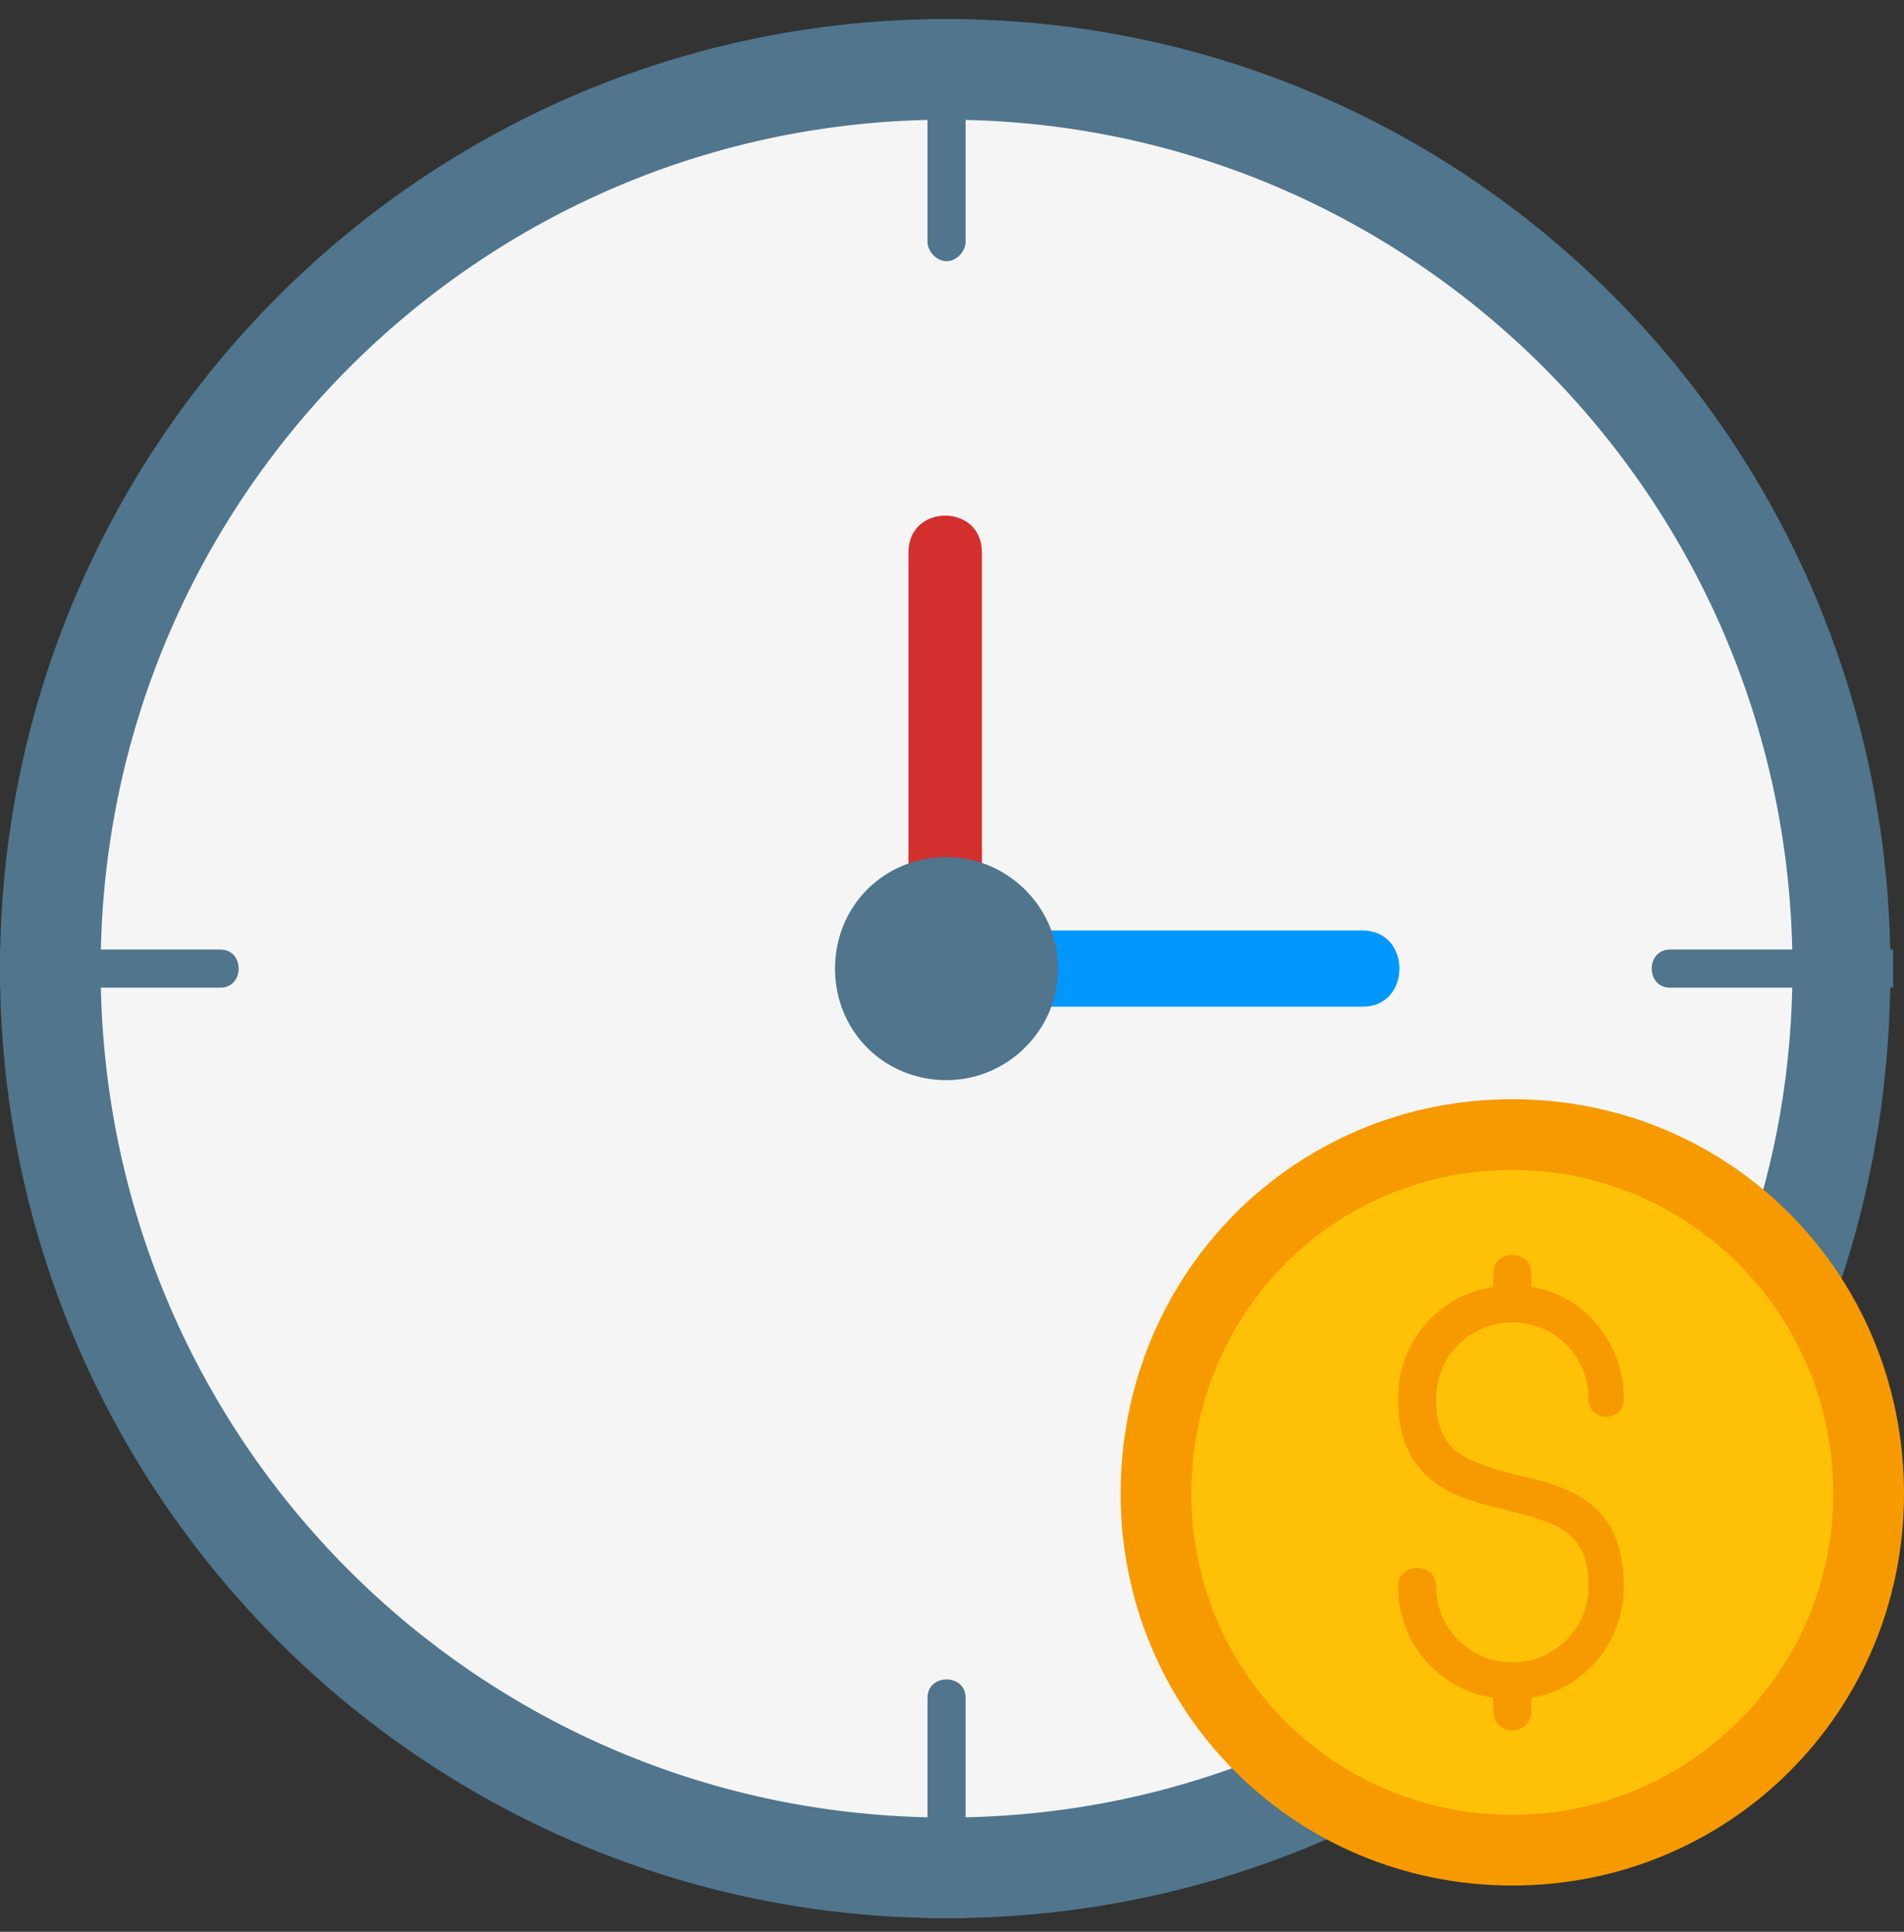
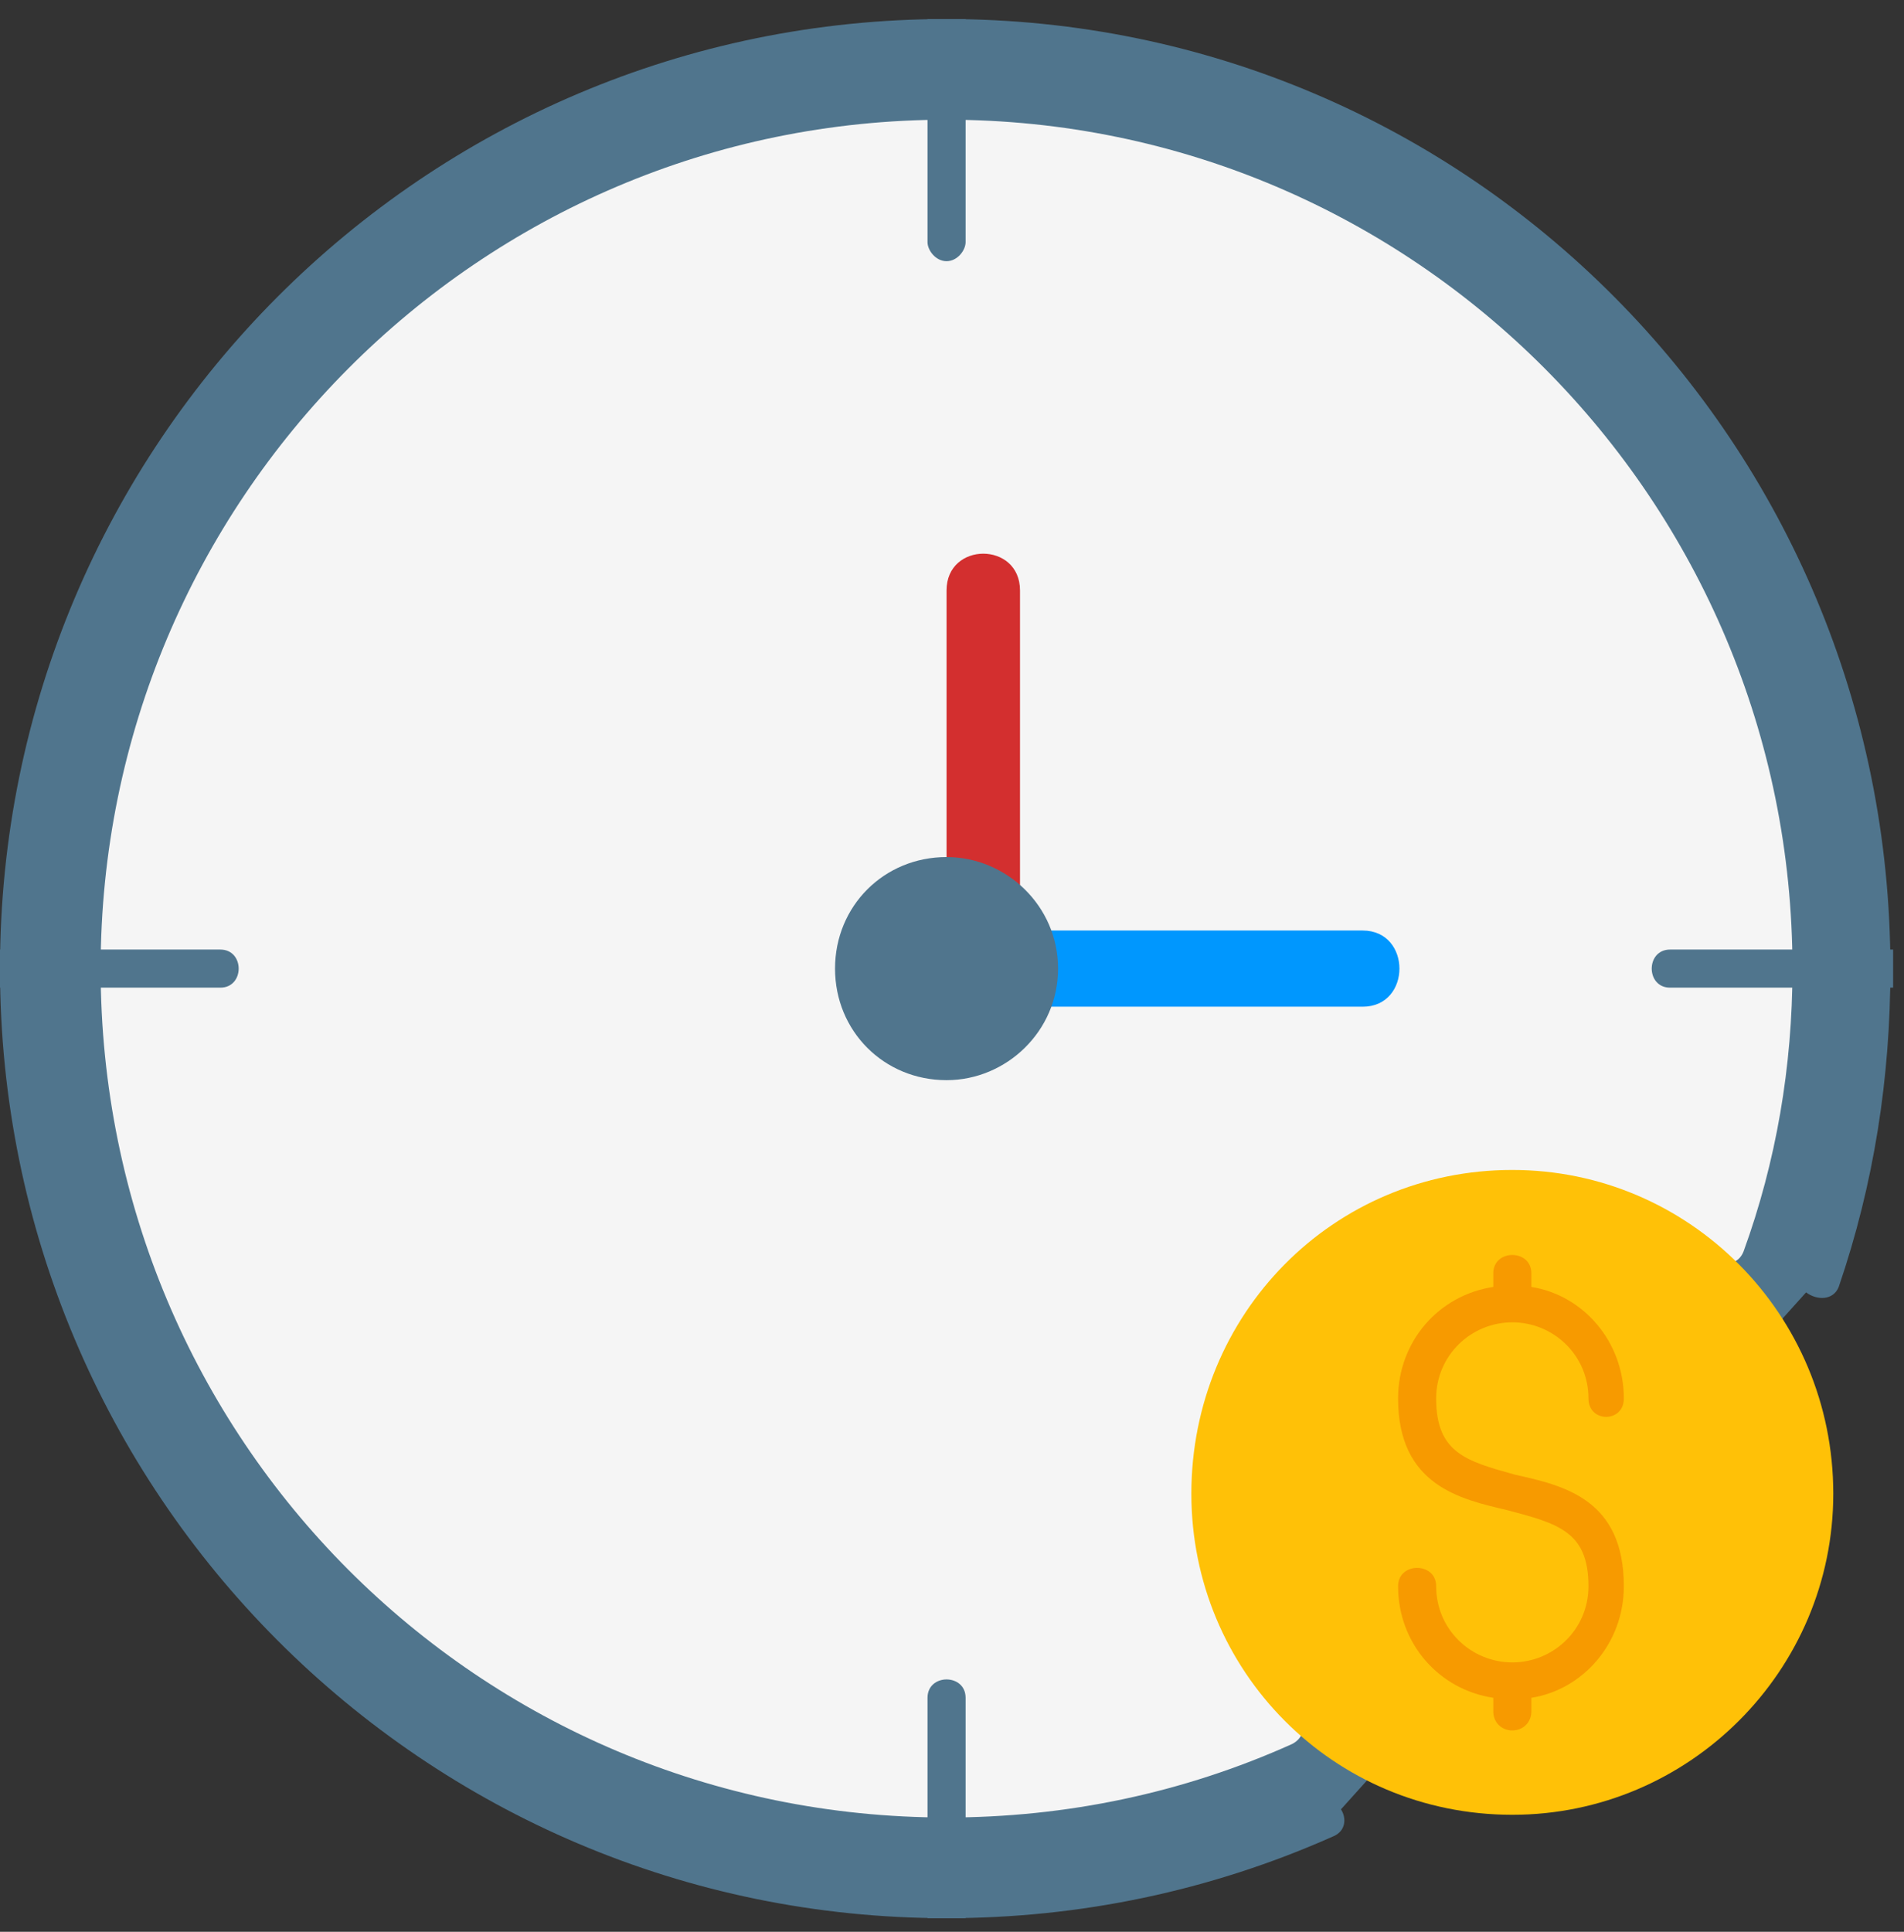
<svg xmlns="http://www.w3.org/2000/svg" version="1.2" viewBox="0 0 70 71" width="70" height="71">
  <rect x="0" y="0" width="70" height="71" fill="#333333" stroke="none" />
  <style>.a{fill:#50758d}.b{fill:#f5f5f5}.c{fill:#d32f2f}.d{fill:#0097fe}.e{fill:#f79a00}.f{fill:#ffc107}</style>
  <path fill-rule="evenodd" class="a" d="m34.8 70.5c-19.2 0-34.8-15.6-34.8-34.9 0-19.3 15.6-34.9 34.8-34.9 19.2 0 34.7 15.6 34.7 34.9 0 4-0.6 7.9-1.9 11.7-0.2 0.5-0.8 0.5-1.2 0.2l-17.1 19c0.2 0.3 0.2 0.8-0.3 1-4.5 2-9.3 3-14.2 3z" />
  <path fill-rule="evenodd" class="b" d="m34.8 66.8c-17.2 0-31.1-13.9-31.1-31.2 0-17.2 13.9-31.2 31.1-31.2 17.2 0 31.1 14 31.1 31.2 0 3.6-0.6 7.1-1.8 10.4-0.2 0.5-0.7 0.5-1 0.3l-15.3 16.9c0.2 0.3 0.1 0.7-0.3 0.9-4 1.8-8.3 2.7-12.7 2.7z" />
  <path fill-rule="evenodd" class="a" d="m34.8 70.5q-0.4 0-0.7 0v-8.1c0-0.9 1.4-0.9 1.4 0v8.1q-0.4 0-0.7 0zm-34.8-34.2q0-0.3 0-0.7 0-0.3 0-0.7h8.1c0.9 0 0.9 1.4 0 1.4zm34.1-35.6q0.4 0 0.7 0 0.3 0 0.7 0v8.2c0 0.3-0.3 0.7-0.7 0.7-0.4 0-0.7-0.4-0.7-0.7zm35.5 34.2q0 0.3 0 0.7 0 0.3 0 0.7h-8.2c-0.9 0-0.9-1.4 0-1.4z" />
-   <path fill-rule="evenodd" class="c" d="m34.8 33.6c-0.8 0-1.4-0.7-1.4-1.4v-11.9c0-1.8 2.7-1.8 2.7 0v11.9c0 0.7-0.6 1.4-1.3 1.4z" />
+   <path fill-rule="evenodd" class="c" d="m34.8 33.6v-11.9c0-1.8 2.7-1.8 2.7 0v11.9c0 0.7-0.6 1.4-1.3 1.4z" />
  <path fill-rule="evenodd" class="d" d="m50.1 37h-11.9c-1.8 0-1.8-2.8 0-2.8h11.9c1.8 0 1.8 2.8 0 2.8z" />
  <path fill-rule="evenodd" class="a" d="m34.8 39.7c-2.3 0-4.1-1.8-4.1-4.1 0-2.3 1.8-4.1 4.1-4.1 2.2 0 4.1 1.8 4.1 4.1 0 2.3-1.9 4.1-4.1 4.1z" />
-   <path fill-rule="evenodd" class="e" d="m55.6 69.3c-8 0-14.4-6.4-14.4-14.4 0-8.1 6.4-14.5 14.4-14.5 8 0 14.4 6.4 14.4 14.5 0 8-6.4 14.4-14.4 14.4z" />
  <path fill-rule="evenodd" class="f" d="m55.6 66.7c-6.6 0-11.8-5.3-11.8-11.8 0-6.6 5.2-11.9 11.8-11.9 6.5 0 11.8 5.3 11.8 11.9 0 6.5-5.3 11.8-11.8 11.8z" />
  <path fill-rule="evenodd" class="e" d="m54.9 62.4c-2-0.3-3.5-2-3.5-4.1 0-0.9 1.4-0.9 1.4 0 0 1.6 1.3 2.8 2.8 2.8 1.5 0 2.8-1.2 2.8-2.8 0-2-1.1-2.3-3-2.8-1.7-0.4-4-0.9-4-4.1 0-2.1 1.5-3.8 3.5-4.1v-0.5c0-0.9 1.4-0.9 1.4 0v0.5c1.9 0.3 3.4 2 3.4 4.1 0 0.9-1.3 0.9-1.3 0 0-1.6-1.3-2.8-2.8-2.8-1.5 0-2.8 1.2-2.8 2.8 0 2 1.1 2.3 2.9 2.8 1.8 0.4 4 0.9 4 4.1 0 2.1-1.5 3.8-3.4 4.1v0.5c0 0.4-0.3 0.7-0.7 0.7-0.4 0-0.7-0.3-0.7-0.7z" />
</svg>